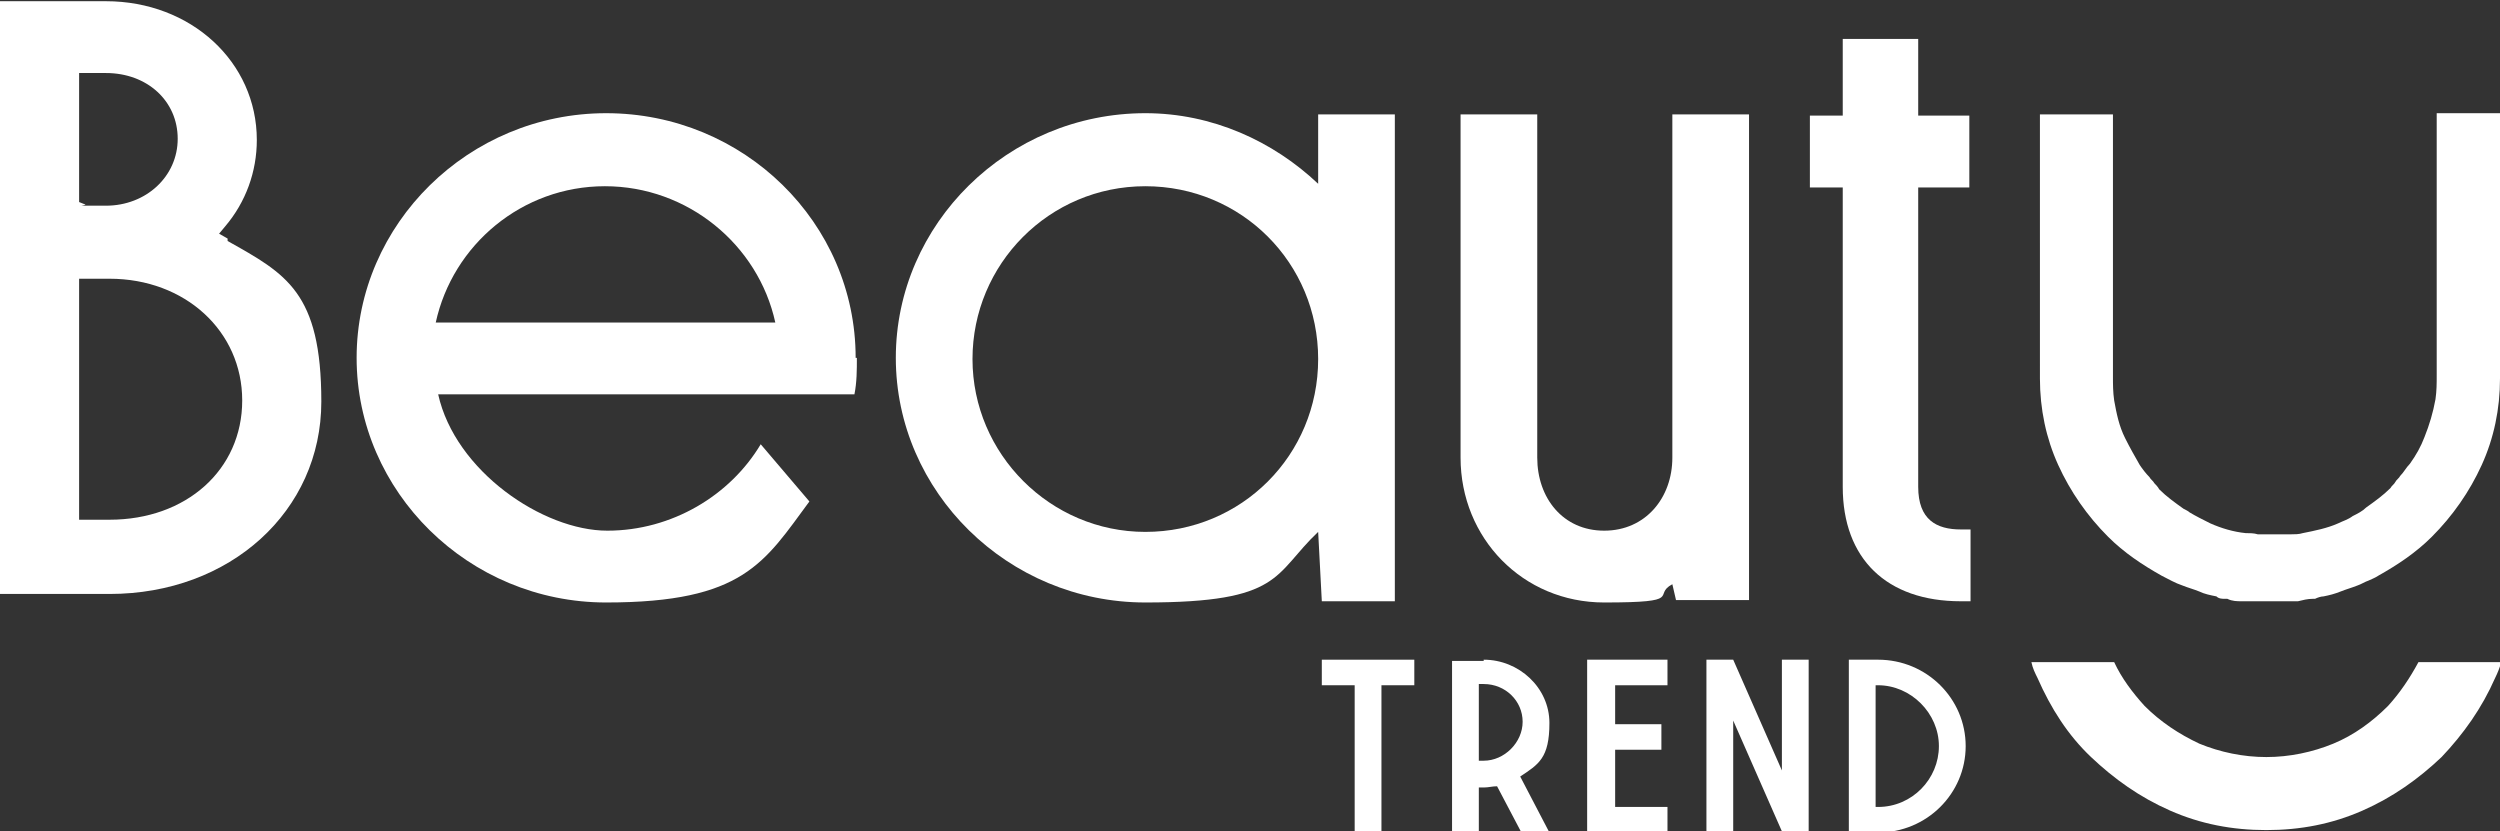
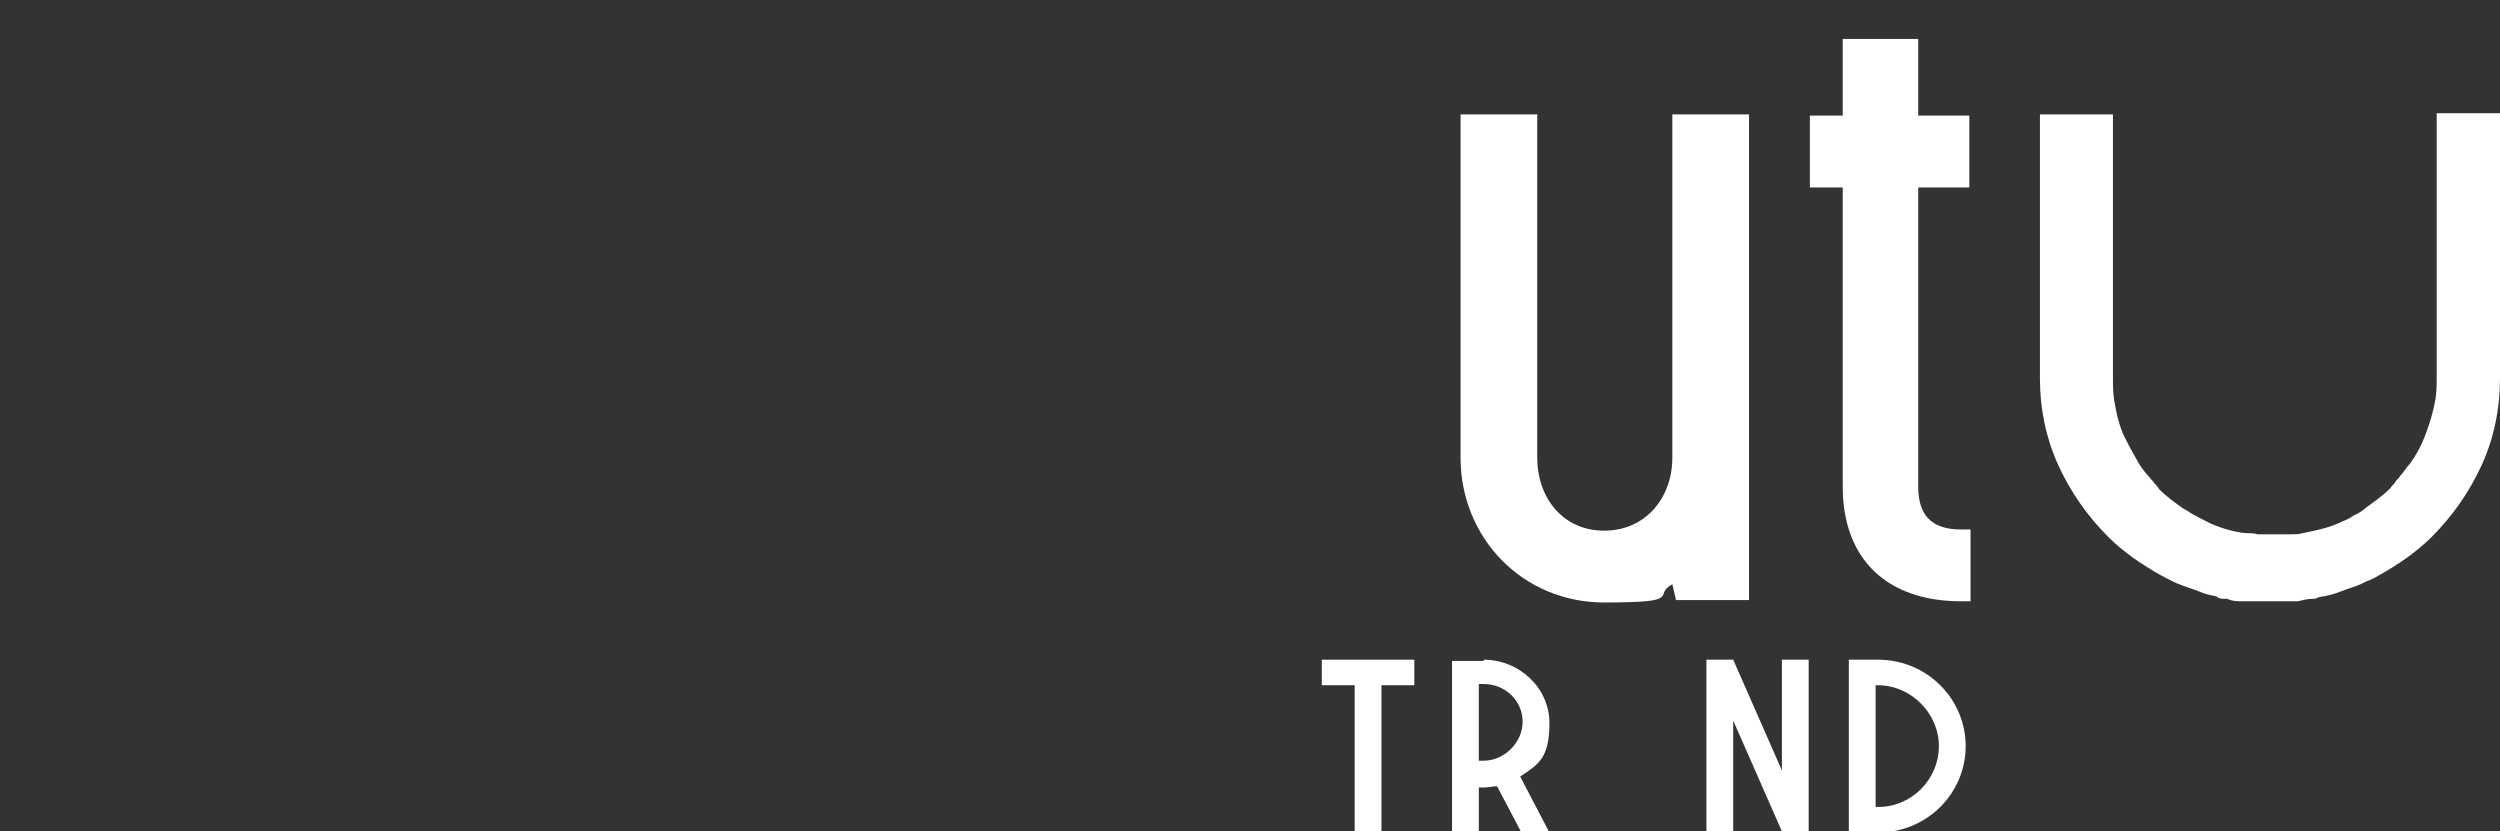
<svg xmlns="http://www.w3.org/2000/svg" id="Capa_2" version="1.1" viewBox="0 0 205.4 68.3">
  <rect x="0" y="0" width="205.4" height="68.3" fill="#333333" stroke="none" />
  <defs>
    <style>
      .st0 {
        fill: #fff;
      }
    </style>
  </defs>
  <g id="Capa_1-2">
    <g>
      <g>
        <path class="st0" d="M111.3,56.3h-2.7v-2.1h7.6v2.1h-2.7v12h-2.2v-12h0Z" />
        <path class="st0" d="M121.9,54.2c2.9,0,5.4,2.3,5.4,5.2s-.9,3.4-2.4,4.4l2.4,4.6h-2.3l-2-3.8c-.4,0-.7.1-1.1.1h-.4v3.7h-2.2v-14.1s2.6,0,2.6,0ZM121.5,62.5h.4c1.7,0,3.2-1.5,3.2-3.2s-1.4-3.1-3.2-3.1h-.4v6.3Z" />
-         <path class="st0" d="M130.4,54.2h6.6v2.1h-4.3v3.2h3.8v2.1h-3.8v4.7h4.3v2.1h-6.6s0-14.1,0-14.1Z" />
        <path class="st0" d="M148.6,68.3h-2.2l-4-9.1v9.1h-2.2v-14.1h2.2l4,9.1v-9.1h2.2v14.1Z" />
        <path class="st0" d="M151.9,54.2h2.4c4,0,7.2,3.2,7.2,7.1s-3.2,7.1-7.2,7.1h-2.4s0-14.1,0-14.1ZM154.1,66.3h.2c2.8,0,5-2.3,5-5s-2.3-5-5-5h-.2v10.1h0Z" />
      </g>
      <g>
        <g>
-           <path class="st0" d="M18.7,19.6l-.7-.4.5-.6c1.7-2,2.6-4.5,2.6-7.1,0-6.4-5.4-11.4-12.4-11.4H0v48.7h9c9.9,0,17.4-6.8,17.4-15.8s-2.9-10.5-7.7-13.2ZM6.5,6h2.2c3.4,0,5.9,2.3,5.9,5.4s-2.6,5.5-5.9,5.5-1.5,0-1.7-.1l-.5-.2V6ZM9,42.7h-2.5v-19.8h2.5c6.2,0,10.9,4.3,10.9,10s-4.6,9.8-10.9,9.8Z" />
-           <path class="st0" d="M70.3,29.4c0-11.1-9.2-20.1-20.5-20.1s-20.5,9.1-20.5,20.1,9.2,20.1,20.5,20.1,13-3.3,16.7-8.3l-4-4.7c-2.5,4.2-7.3,7.1-12.6,7.1s-12.5-4.9-13.9-11.2h34.2c.2-1,.2-2,.2-3ZM35.8,26.5c1.4-6.4,7.1-11.2,13.9-11.2s12.6,4.8,14,11.2c0,0-27.9,0-27.9,0Z" />
-           <path class="st0" d="M108.3,9.4v5.7c-3.7-3.5-8.7-5.8-14.2-5.8-11.3,0-20.5,9.1-20.5,20.1s9.2,20.1,20.5,20.1,10.5-2.3,14.2-5.8l.3,5.7h6V9.4h-6.3ZM94.1,43.7c-7.8,0-14.2-6.4-14.2-14.2s6.3-14.2,14.2-14.2,14.2,6.3,14.2,14.2-6.3,14.2-14.2,14.2Z" />
          <path class="st0" d="M137.4,9.4v28.2c0,3.3-2.2,6-5.6,6s-5.5-2.7-5.5-6V9.4h-6.3v28.2c0,6.6,5.1,11.9,11.8,11.9s3.9-.6,5.6-1.5l.3,1.3h6V9.4h-6.3Z" />
          <path class="st0" d="M161.8,15.4v-5.9h-4.2V3.2h-6.2v6.3h-2.7v5.9h2.7v24.6c0,5.9,3.6,9.4,9.7,9.4h.8v-5.9h-.8c-2,0-3.5-.8-3.5-3.5V15.4h4.2Z" />
          <path class="st0" d="M174.2,42.6c.3.2.6.4.9.5-.3-.2-.6-.3-.9-.5Z" />
        </g>
-         <path class="st0" d="M198.7,54.4c-.7,1.3-1.5,2.5-2.5,3.6-1.3,1.3-2.8,2.4-4.5,3.1s-3.6,1.1-5.5,1.1-3.8-.4-5.5-1.1c-1.7-.8-3.2-1.8-4.5-3.1-1-1.1-1.9-2.3-2.5-3.6h-6.8c.1.5.3.9.5,1.3,1.1,2.5,2.5,4.7,4.4,6.5s4,3.3,6.5,4.4c2.5,1.1,5.1,1.6,7.9,1.6s5.4-.5,7.9-1.6,4.6-2.6,6.5-4.4c1.8-1.9,3.3-4,4.4-6.5.2-.4.4-.9.5-1.3h-6.8Z" />
        <path class="st0" d="M205.4,30.5h0c0,0,0,.1,0,.2h0v.4c0,2.5-.5,4.9-1.5,7.1-1,2.2-2.4,4.2-4.1,5.9-1.3,1.3-2.8,2.3-4.4,3.2-.3.2-.6.3-.8.4-.3.1-.6.3-.9.4-.5.2-.9.3-1.4.5-.5.2-.9.3-1.4.4-.2,0-.5.1-.7.2,0,0-.2,0-.2,0-.4,0-.8.1-1.2.2-.2,0-.4,0-.5,0h0c0,0-.1,0-.2,0-.2,0-.5,0-.7,0h0c-.3,0-.6,0-.9,0h0c-.3,0-.6,0-.9,0h0c-.2,0-.5,0-.7,0,0,0-.1,0-.2,0h0c-.2,0-.4,0-.5,0-.4,0-.8,0-1.2-.2,0,0-.2,0-.2,0-.2,0-.5,0-.7-.2-.5-.1-1-.2-1.4-.4-.5-.2-.9-.3-1.4-.5-.6-.2-1.1-.5-1.7-.8-1.6-.9-3.1-1.9-4.4-3.2-1.7-1.7-3.1-3.7-4.1-5.9-1-2.2-1.5-4.6-1.5-7.1s0-.2,0-.3c0,0,0,0,0,0,0,0,0-.1,0-.2h0s0,0,0,0V9.4h6v10.9h0v10.3c0,.1,0,.2,0,.3,0,.7,0,1.3.1,2,.2,1.1.4,2.1.9,3.1.4.8.8,1.5,1.2,2.2.2.3.5.7.8,1,.1.2.3.3.4.5.1.1.3.3.4.5h0c.6.6,1.3,1.1,2,1.6.2.1.4.2.5.3.5.3,1.1.6,1.7.9.9.4,1.9.7,2.9.8h0c.3,0,.7,0,1,.1.4,0,.9,0,1.4,0s.9,0,1.3,0c.3,0,.7,0,1-.1h0c1-.2,2-.4,2.9-.8.4-.2.8-.3,1.2-.6.4-.2.8-.4,1.1-.7.7-.5,1.4-1,2-1.6h0c.1-.2.3-.3.4-.5.1-.2.3-.3.4-.5.3-.3.5-.7.8-1,.5-.7.9-1.4,1.2-2.2.4-1,.7-2,.9-3.1.1-.7.1-1.3.1-2s0-.2,0-.3v-13s0-8.2,0-8.2h6v21.1h0Z" />
      </g>
    </g>
  </g>
</svg>